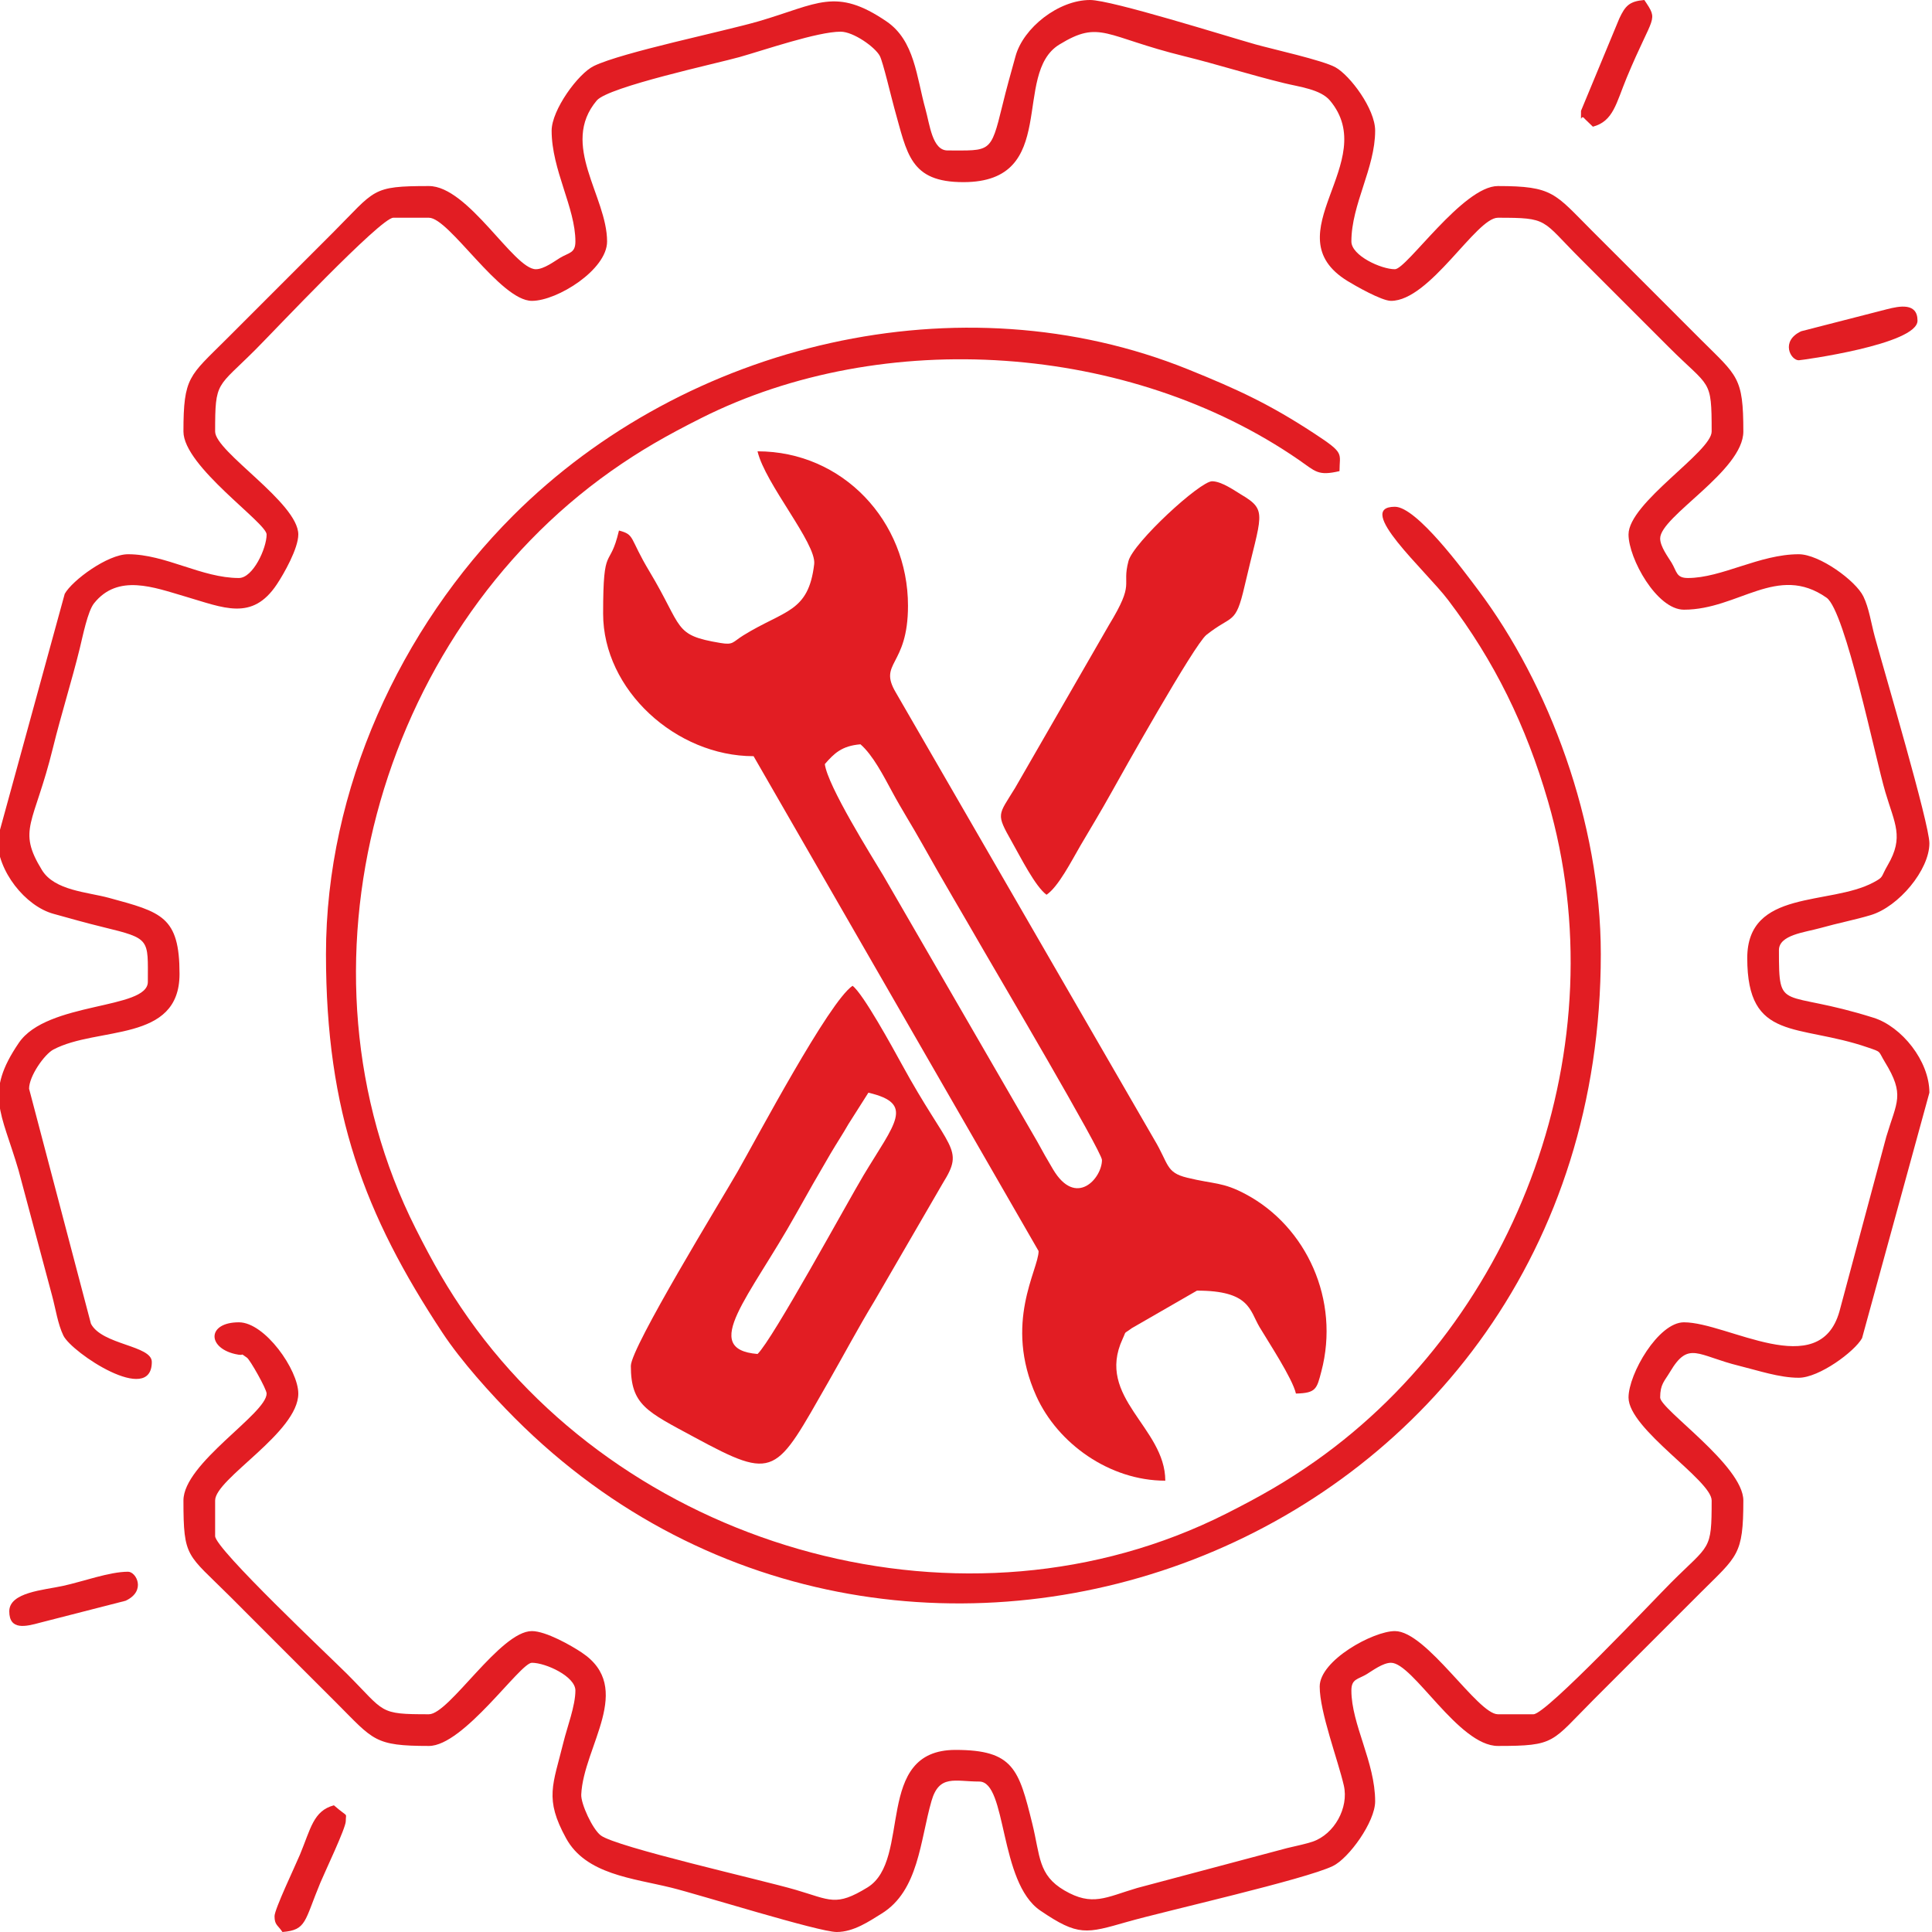
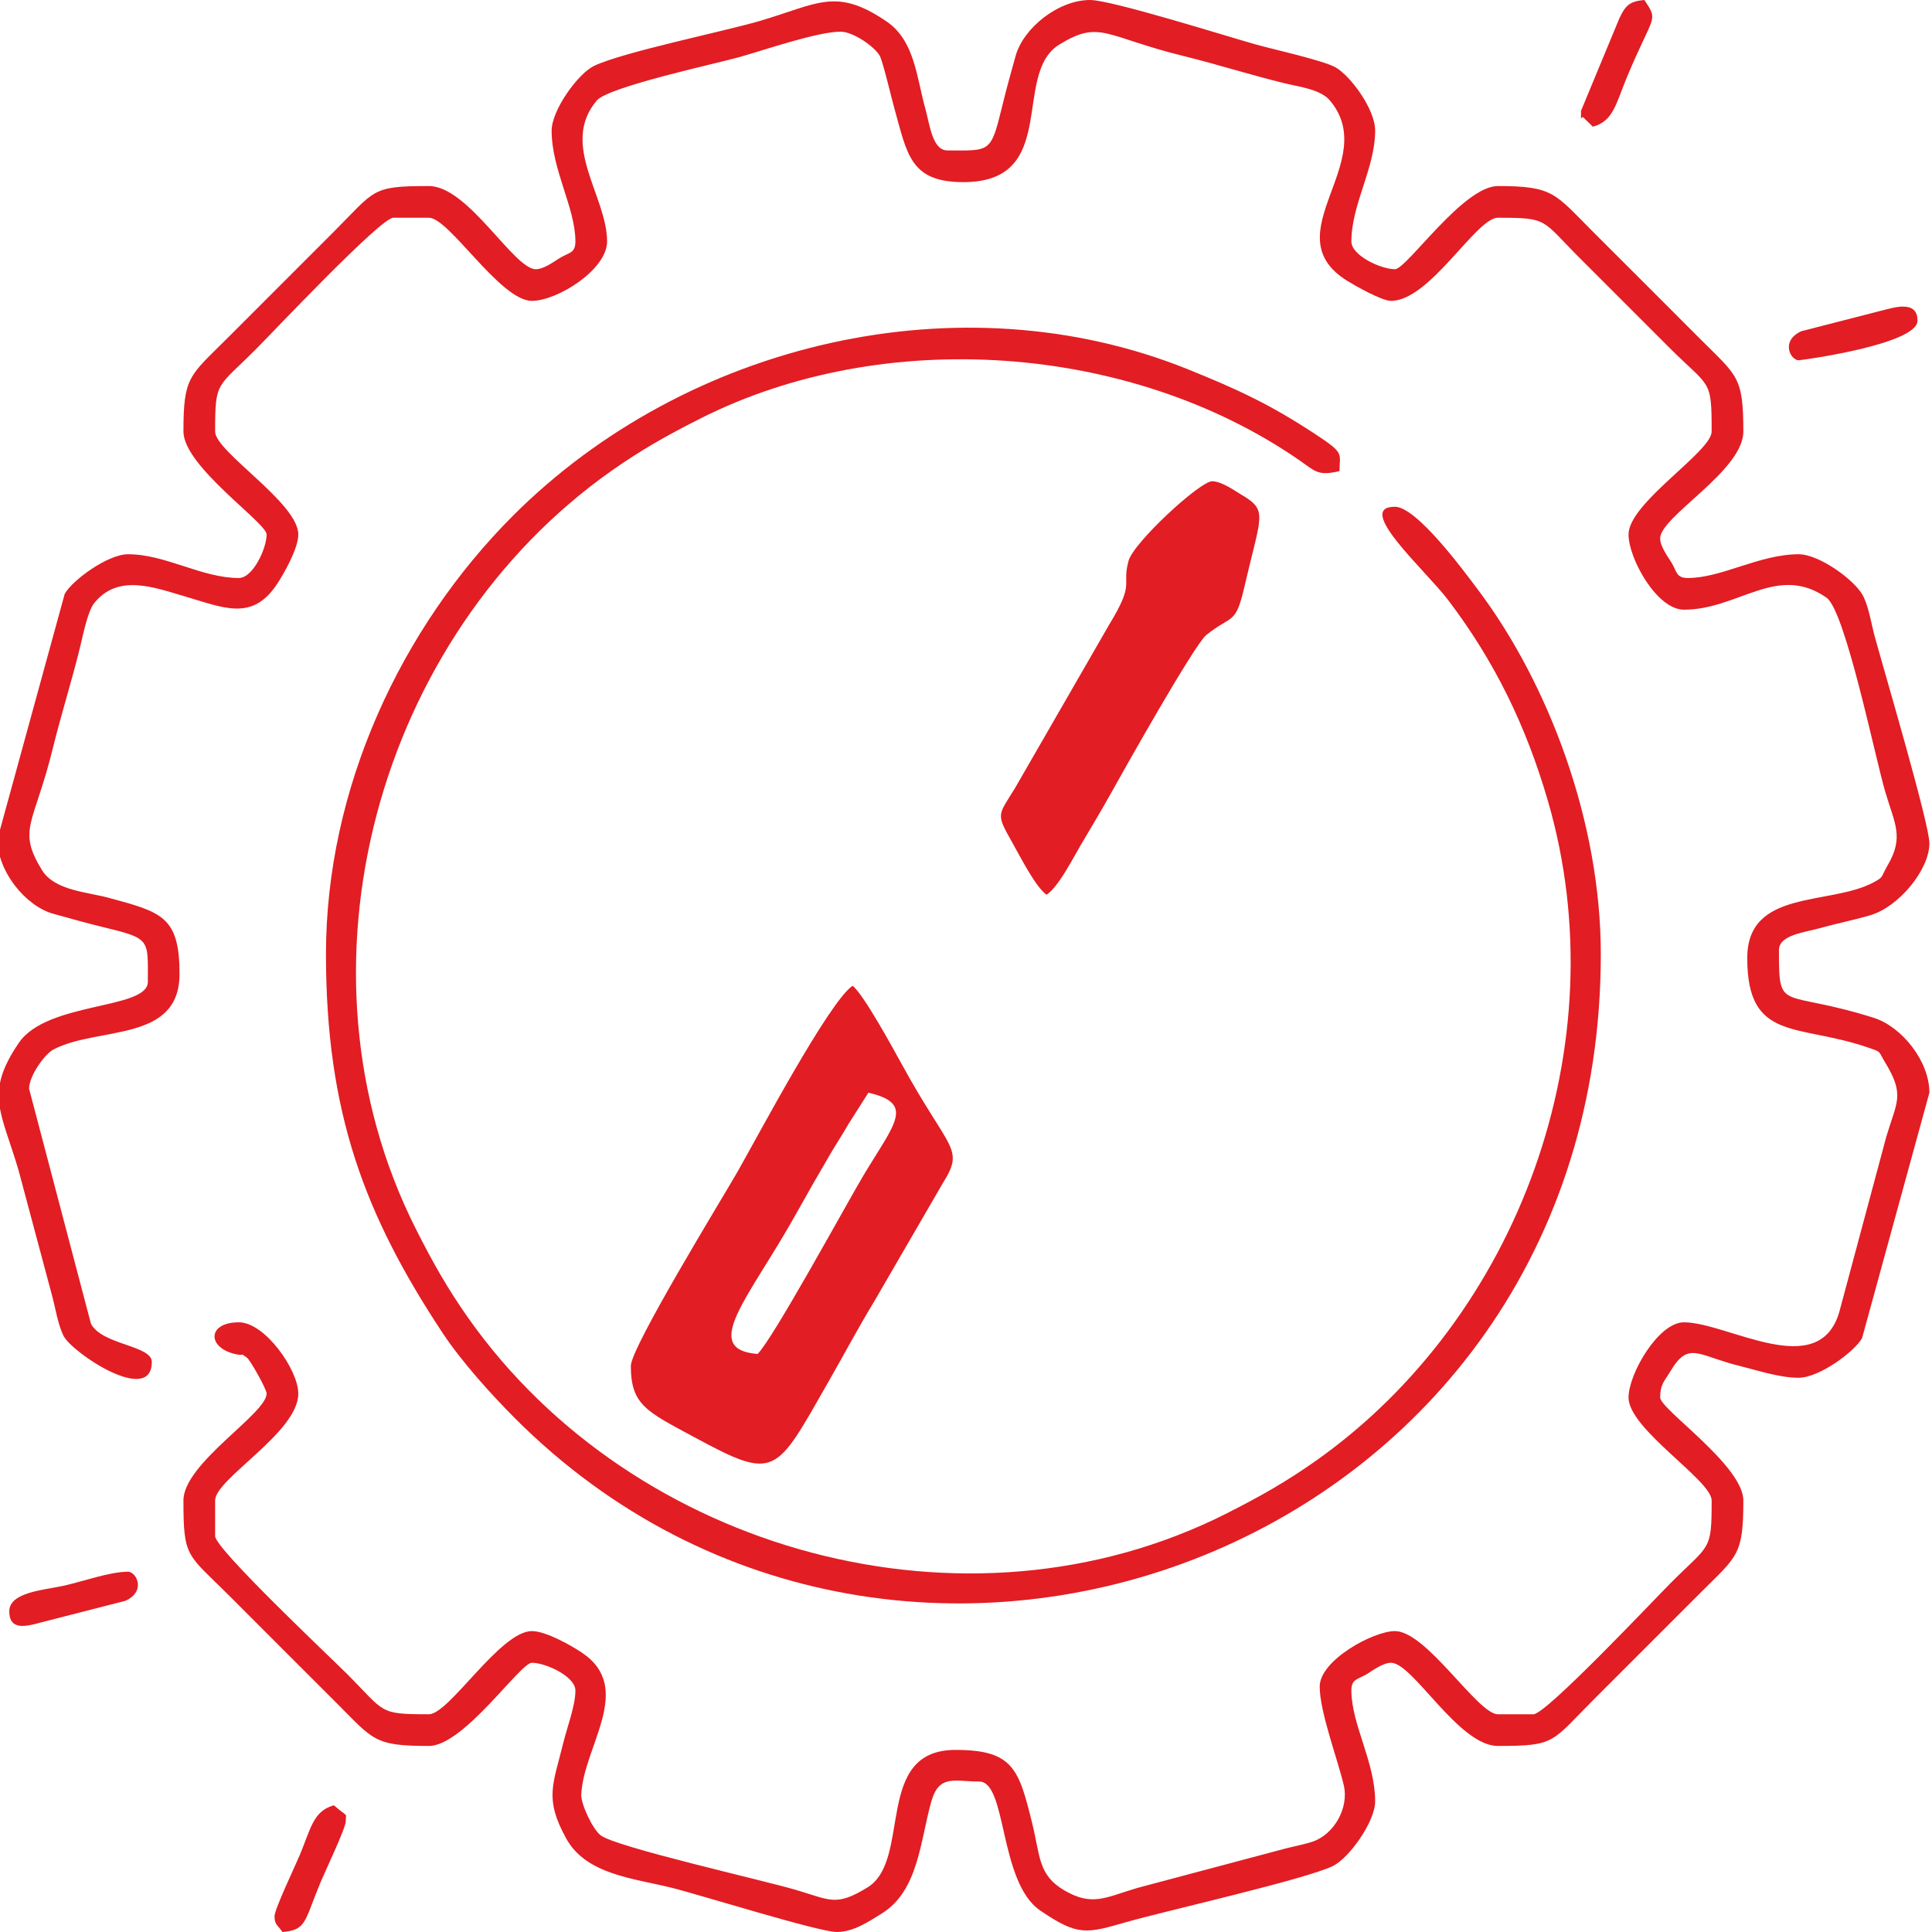
<svg xmlns="http://www.w3.org/2000/svg" width="40" height="40" viewBox="0 0 40 40" fill="none">
  <g clip-path="url(#clip0_101_2817)">
    <path fill-rule="evenodd" clip-rule="evenodd" d="M11.421 2.705C11.421 3.518 11.913 4.299 11.913 5C11.913 5.243 11.781 5.227 11.596 5.338C11.479 5.409 11.262 5.574 11.094 5.574C10.637 5.574 9.695 3.852 8.88 3.852C7.678 3.852 7.783 3.925 6.893 4.816L4.68 7.029C3.92 7.788 3.798 7.802 3.798 8.934C3.798 9.655 5.52 10.823 5.52 11.066C5.52 11.354 5.237 11.967 4.946 11.967C4.174 11.967 3.43 11.475 2.651 11.475C2.229 11.475 1.495 12.016 1.34 12.295L-0.054 17.377C-0.054 18.034 0.524 18.76 1.108 18.92C1.489 19.025 1.75 19.101 2.143 19.197C3.123 19.435 3.061 19.441 3.061 20.328C3.061 20.906 0.976 20.731 0.39 21.591C-0.327 22.644 0.029 23.016 0.385 24.233L1.077 26.82C1.153 27.101 1.196 27.411 1.312 27.651C1.484 28.006 3.143 29.109 3.143 28.197C3.143 27.853 2.115 27.848 1.883 27.407L0.602 22.541C0.602 22.279 0.919 21.83 1.103 21.731C2.016 21.245 3.717 21.597 3.717 20.164C3.717 18.973 3.342 18.885 2.258 18.59C1.808 18.467 1.13 18.441 0.868 18.013C0.349 17.166 0.706 17.072 1.094 15.492C1.264 14.799 1.487 14.094 1.651 13.426C1.714 13.168 1.815 12.658 1.946 12.492C2.441 11.869 3.19 12.162 3.828 12.348C4.632 12.583 5.22 12.867 5.732 12.098C5.877 11.881 6.176 11.355 6.176 11.066C6.176 10.41 4.454 9.354 4.454 8.934C4.454 7.88 4.489 8.039 5.294 7.234C5.644 6.884 7.881 4.508 8.143 4.508H8.88C9.3 4.508 10.356 6.229 11.012 6.229C11.539 6.229 12.569 5.583 12.569 5C12.569 4.063 11.585 2.995 12.355 2.081C12.596 1.796 14.858 1.31 15.309 1.182C15.835 1.033 16.927 0.656 17.405 0.656C17.668 0.656 18.116 0.973 18.215 1.157C18.282 1.283 18.455 2.024 18.518 2.248C18.783 3.185 18.838 3.771 19.946 3.771C21.954 3.771 20.939 1.53 21.933 0.922C22.781 0.403 22.868 0.758 24.52 1.164C25.187 1.328 25.892 1.552 26.585 1.721C26.901 1.799 27.34 1.848 27.536 2.082C28.6 3.353 26.33 4.853 27.899 5.818C28.053 5.913 28.605 6.229 28.799 6.229C29.605 6.229 30.561 4.508 31.012 4.508C32.066 4.508 31.907 4.543 32.712 5.348C33.047 5.683 33.321 5.957 33.655 6.291C33.976 6.611 34.236 6.872 34.557 7.193C35.406 8.042 35.438 7.826 35.438 8.934C35.438 9.354 33.717 10.41 33.717 11.066C33.717 11.56 34.301 12.623 34.864 12.623C35.992 12.623 36.8 11.661 37.817 12.375C38.206 12.649 38.825 15.697 39.035 16.403C39.228 17.055 39.423 17.329 39.085 17.909C38.931 18.173 39.01 18.15 38.789 18.269C37.882 18.755 36.175 18.4 36.175 19.836C36.175 21.577 37.224 21.187 38.67 21.686C38.966 21.787 38.881 21.753 39.024 21.987C39.444 22.673 39.271 22.806 39.054 23.534L38.083 27.154C37.664 28.625 35.769 27.377 34.864 27.377C34.333 27.377 33.717 28.447 33.717 28.934C33.717 29.59 35.438 30.646 35.438 31.066C35.438 32.12 35.403 31.961 34.598 32.766C34.248 33.116 32.011 35.492 31.749 35.492H31.012C30.592 35.492 29.536 33.77 28.88 33.77C28.431 33.77 27.323 34.375 27.323 34.918C27.323 35.449 27.702 36.441 27.823 36.969C27.927 37.425 27.63 37.974 27.175 38.13C27.052 38.173 26.78 38.231 26.651 38.262L23.543 39.089C22.892 39.282 22.617 39.477 22.037 39.139C21.489 38.819 21.538 38.425 21.372 37.755C21.094 36.633 20.984 36.23 19.782 36.23C18.077 36.23 18.89 38.509 17.959 39.078C17.304 39.479 17.194 39.338 16.474 39.127C15.759 38.918 12.757 38.243 12.438 38C12.266 37.87 12.025 37.344 12.034 37.155C12.08 36.153 13.147 34.948 12.044 34.214C11.828 34.069 11.302 33.77 11.012 33.77C10.356 33.77 9.3 35.492 8.88 35.492C7.826 35.492 7.985 35.457 7.18 34.652C6.83 34.302 4.454 32.066 4.454 31.803V31.066C4.454 30.615 6.176 29.659 6.176 28.852C6.176 28.364 5.486 27.377 4.946 27.377C4.292 27.377 4.284 27.896 4.864 28.033C5.111 28.09 4.929 27.982 5.114 28.11C5.177 28.154 5.52 28.758 5.52 28.852C5.52 29.271 3.798 30.295 3.798 31.066C3.798 32.268 3.871 32.163 4.762 33.053C5.15 33.442 5.479 33.771 5.868 34.16C6.257 34.549 6.586 34.877 6.975 35.266C7.734 36.026 7.748 36.148 8.88 36.148C9.601 36.148 10.769 34.426 11.012 34.426C11.3 34.426 11.913 34.709 11.913 35C11.913 35.316 11.742 35.76 11.667 36.066C11.448 36.957 11.267 37.235 11.721 38.061C12.131 38.807 13.097 38.885 13.897 39.082C14.475 39.224 16.952 40 17.323 40C17.677 40 18.001 39.774 18.253 39.619C19.021 39.145 19.049 38.109 19.285 37.289C19.445 36.731 19.772 36.885 20.274 36.885C20.852 36.885 20.677 38.97 21.538 39.556C22.327 40.093 22.489 40.032 23.341 39.789C24.142 39.561 27.022 38.912 27.596 38.634C27.925 38.475 28.471 37.721 28.471 37.295C28.471 36.482 27.979 35.701 27.979 35C27.979 34.757 28.111 34.773 28.296 34.662C28.413 34.591 28.631 34.426 28.799 34.426C29.255 34.426 30.197 36.148 31.012 36.148C32.214 36.148 32.109 36.075 32.999 35.184L35.212 32.971C35.972 32.212 36.094 32.198 36.094 31.066C36.094 30.345 34.372 29.177 34.372 28.934C34.372 28.657 34.461 28.597 34.577 28.402C34.962 27.753 35.141 28.065 36.012 28.279C36.402 28.375 36.84 28.525 37.241 28.525C37.663 28.525 38.397 27.984 38.552 27.705L39.946 22.623C39.946 21.963 39.369 21.254 38.792 21.072C36.865 20.464 36.831 20.989 36.831 19.672C36.831 19.355 37.366 19.304 37.685 19.215C38.062 19.109 38.406 19.044 38.729 18.947C39.31 18.774 39.946 18.01 39.946 17.459C39.946 17.056 39.01 13.895 38.815 13.18C38.739 12.899 38.696 12.589 38.58 12.35C38.421 12.021 37.667 11.475 37.241 11.475C36.428 11.475 35.647 11.967 34.946 11.967C34.703 11.967 34.719 11.835 34.608 11.65C34.537 11.533 34.372 11.316 34.372 11.148C34.372 10.691 36.094 9.749 36.094 8.934C36.094 7.802 35.972 7.788 35.212 7.029C34.81 6.626 34.468 6.284 34.065 5.881C33.676 5.492 33.347 5.163 32.958 4.775C32.187 4.003 32.155 3.852 31.012 3.852C30.291 3.852 29.123 5.574 28.88 5.574C28.592 5.574 27.979 5.291 27.979 5C27.979 4.228 28.471 3.484 28.471 2.705C28.471 2.254 27.951 1.562 27.65 1.394C27.39 1.248 26.337 1.016 25.994 0.919C25.396 0.751 23.014 0 22.569 0C21.912 0 21.186 0.578 21.026 1.162C20.921 1.543 20.845 1.804 20.75 2.197C20.511 3.177 20.505 3.115 19.618 3.115C19.302 3.115 19.25 2.58 19.161 2.261C18.974 1.59 18.938 0.842 18.355 0.444C17.302 -0.273 16.93 0.083 15.713 0.439C14.99 0.65 12.882 1.082 12.296 1.366C11.967 1.525 11.421 2.279 11.421 2.705Z" fill="#E21D23" />
-     <path fill-rule="evenodd" clip-rule="evenodd" d="M17.077 15.82C17.269 15.599 17.427 15.442 17.815 15.41C18.072 15.633 18.291 16.061 18.471 16.393C18.674 16.77 18.877 17.083 19.101 17.484C19.524 18.242 19.936 18.93 20.36 19.668C20.625 20.128 22.815 23.843 22.815 24.016C22.815 24.394 22.277 25.01 21.802 24.21C21.665 23.98 21.605 23.872 21.475 23.635L18.29 18.131C18.043 17.719 17.136 16.275 17.077 15.82ZM12.815 10.984C12.62 11.819 12.487 11.22 12.487 12.705C12.487 14.287 13.998 15.656 15.602 15.656L21.503 25.902C21.503 26.291 20.773 27.386 21.454 28.901C21.897 29.887 22.973 30.656 24.126 30.656C24.126 29.551 22.678 28.938 23.242 27.722C23.329 27.535 23.247 27.637 23.43 27.5L24.782 26.721C25.877 26.721 25.87 27.124 26.077 27.475C26.263 27.788 26.758 28.537 26.831 28.852C27.25 28.843 27.263 28.753 27.357 28.395C27.748 26.917 27.049 25.396 25.794 24.726C25.313 24.468 25.143 24.521 24.579 24.383C24.132 24.275 24.203 24.102 23.896 23.591L18.549 14.341C18.172 13.707 18.799 13.81 18.799 12.541C18.799 10.789 17.446 9.344 15.684 9.344C15.84 10.014 16.906 11.252 16.857 11.679C16.739 12.686 16.244 12.626 15.391 13.154C15.163 13.295 15.188 13.358 14.915 13.312C13.931 13.148 14.154 13.01 13.445 11.829C13.022 11.125 13.152 11.073 12.815 10.984Z" fill="#E21D23" />
    <path fill-rule="evenodd" clip-rule="evenodd" d="M6.749 19.754C6.749 23.032 7.548 25.151 9.159 27.591C9.544 28.175 10.157 28.858 10.663 29.365C18.721 37.434 33.143 32.065 33.143 19.754C33.143 17.021 32.067 14.162 30.602 12.213C30.3 11.811 29.33 10.492 28.88 10.492C28.026 10.492 29.516 11.809 29.982 12.423C30.943 13.689 31.594 15.022 32.049 16.586C33.515 21.63 31.45 27.274 27.241 30.246C26.634 30.674 26.097 30.98 25.384 31.34C20.001 34.053 13.108 32.122 9.7 27.295C9.272 26.688 8.966 26.151 8.607 25.438C5.893 20.055 7.824 13.163 12.651 9.754C13.258 9.326 13.795 9.02 14.508 8.661C18.295 6.752 23.396 7.107 26.896 9.525C27.236 9.76 27.283 9.859 27.733 9.754C27.733 9.373 27.854 9.395 27.205 8.971C26.291 8.372 25.633 8.065 24.595 7.646C19.892 5.749 14.216 7.083 10.622 10.676C8.296 13.003 6.749 16.329 6.749 19.754Z" fill="#E21D23" />
    <path fill-rule="evenodd" clip-rule="evenodd" d="M15.684 28.033C14.485 27.933 15.516 26.861 16.478 25.139C16.725 24.697 16.933 24.331 17.194 23.887C17.324 23.666 17.455 23.469 17.565 23.275L17.979 22.623C18.948 22.849 18.529 23.251 17.881 24.329C17.555 24.872 15.996 27.737 15.684 28.033ZM13.061 28.279C13.061 29.092 13.393 29.225 14.372 29.754C16.071 30.673 16.051 30.532 17.155 28.603C17.479 28.037 17.759 27.506 18.107 26.932L19.522 24.493C19.981 23.758 19.654 23.837 18.663 22.021C18.488 21.702 17.87 20.571 17.651 20.41C17.163 20.737 15.67 23.559 15.27 24.259C14.952 24.814 13.061 27.896 13.061 28.279Z" fill="#E21D23" />
    <path fill-rule="evenodd" clip-rule="evenodd" d="M21.667 18.525C21.913 18.36 22.188 17.818 22.37 17.506C22.601 17.113 22.789 16.805 23.004 16.419C23.213 16.042 24.725 13.346 24.977 13.145C25.518 12.714 25.579 12.953 25.768 12.133C26.112 10.643 26.259 10.571 25.693 10.237C25.568 10.163 25.296 9.966 25.096 9.964C24.845 9.963 23.466 11.233 23.364 11.615C23.219 12.161 23.51 12.036 22.963 12.935L21.015 16.316C20.663 16.891 20.614 16.835 20.953 17.435C21.129 17.745 21.433 18.353 21.667 18.525Z" fill="#E21D23" />
    <path fill-rule="evenodd" clip-rule="evenodd" d="M5.684 39.672C5.684 39.856 5.749 39.852 5.848 40C6.35 39.958 6.299 39.781 6.632 38.981C6.728 38.75 7.159 37.849 7.159 37.705C7.159 37.512 7.225 37.648 6.913 37.377C6.487 37.491 6.433 37.862 6.211 38.396C6.115 38.627 5.684 39.528 5.684 39.672Z" fill="#E21D23" />
    <path fill-rule="evenodd" clip-rule="evenodd" d="M37.241 7.459C37.287 7.459 39.7 7.132 39.7 6.639C39.7 6.261 39.328 6.335 39.064 6.403L37.292 6.858C36.858 7.06 37.072 7.459 37.241 7.459Z" fill="#E21D23" />
    <path fill-rule="evenodd" clip-rule="evenodd" d="M0.192 33.361C0.192 33.762 0.538 33.675 0.829 33.596L2.6 33.142C3.034 32.94 2.82 32.541 2.651 32.541C2.265 32.541 1.711 32.746 1.305 32.834C0.907 32.921 0.192 32.965 0.192 33.361Z" fill="#E21D23" />
    <path fill-rule="evenodd" clip-rule="evenodd" d="M32.733 2.295C32.733 2.622 32.718 2.335 32.812 2.462L32.979 2.623C33.405 2.509 33.459 2.138 33.681 1.604C34.233 0.278 34.347 0.452 34.044 0C33.731 0.026 33.648 0.124 33.526 0.383L32.733 2.295Z" fill="#E21D23" />
  </g>
  <defs>
    <clipPath id="clip0_101_2817">
      <rect width="40" height="40" fill="white" />
    </clipPath>
  </defs>
</svg>